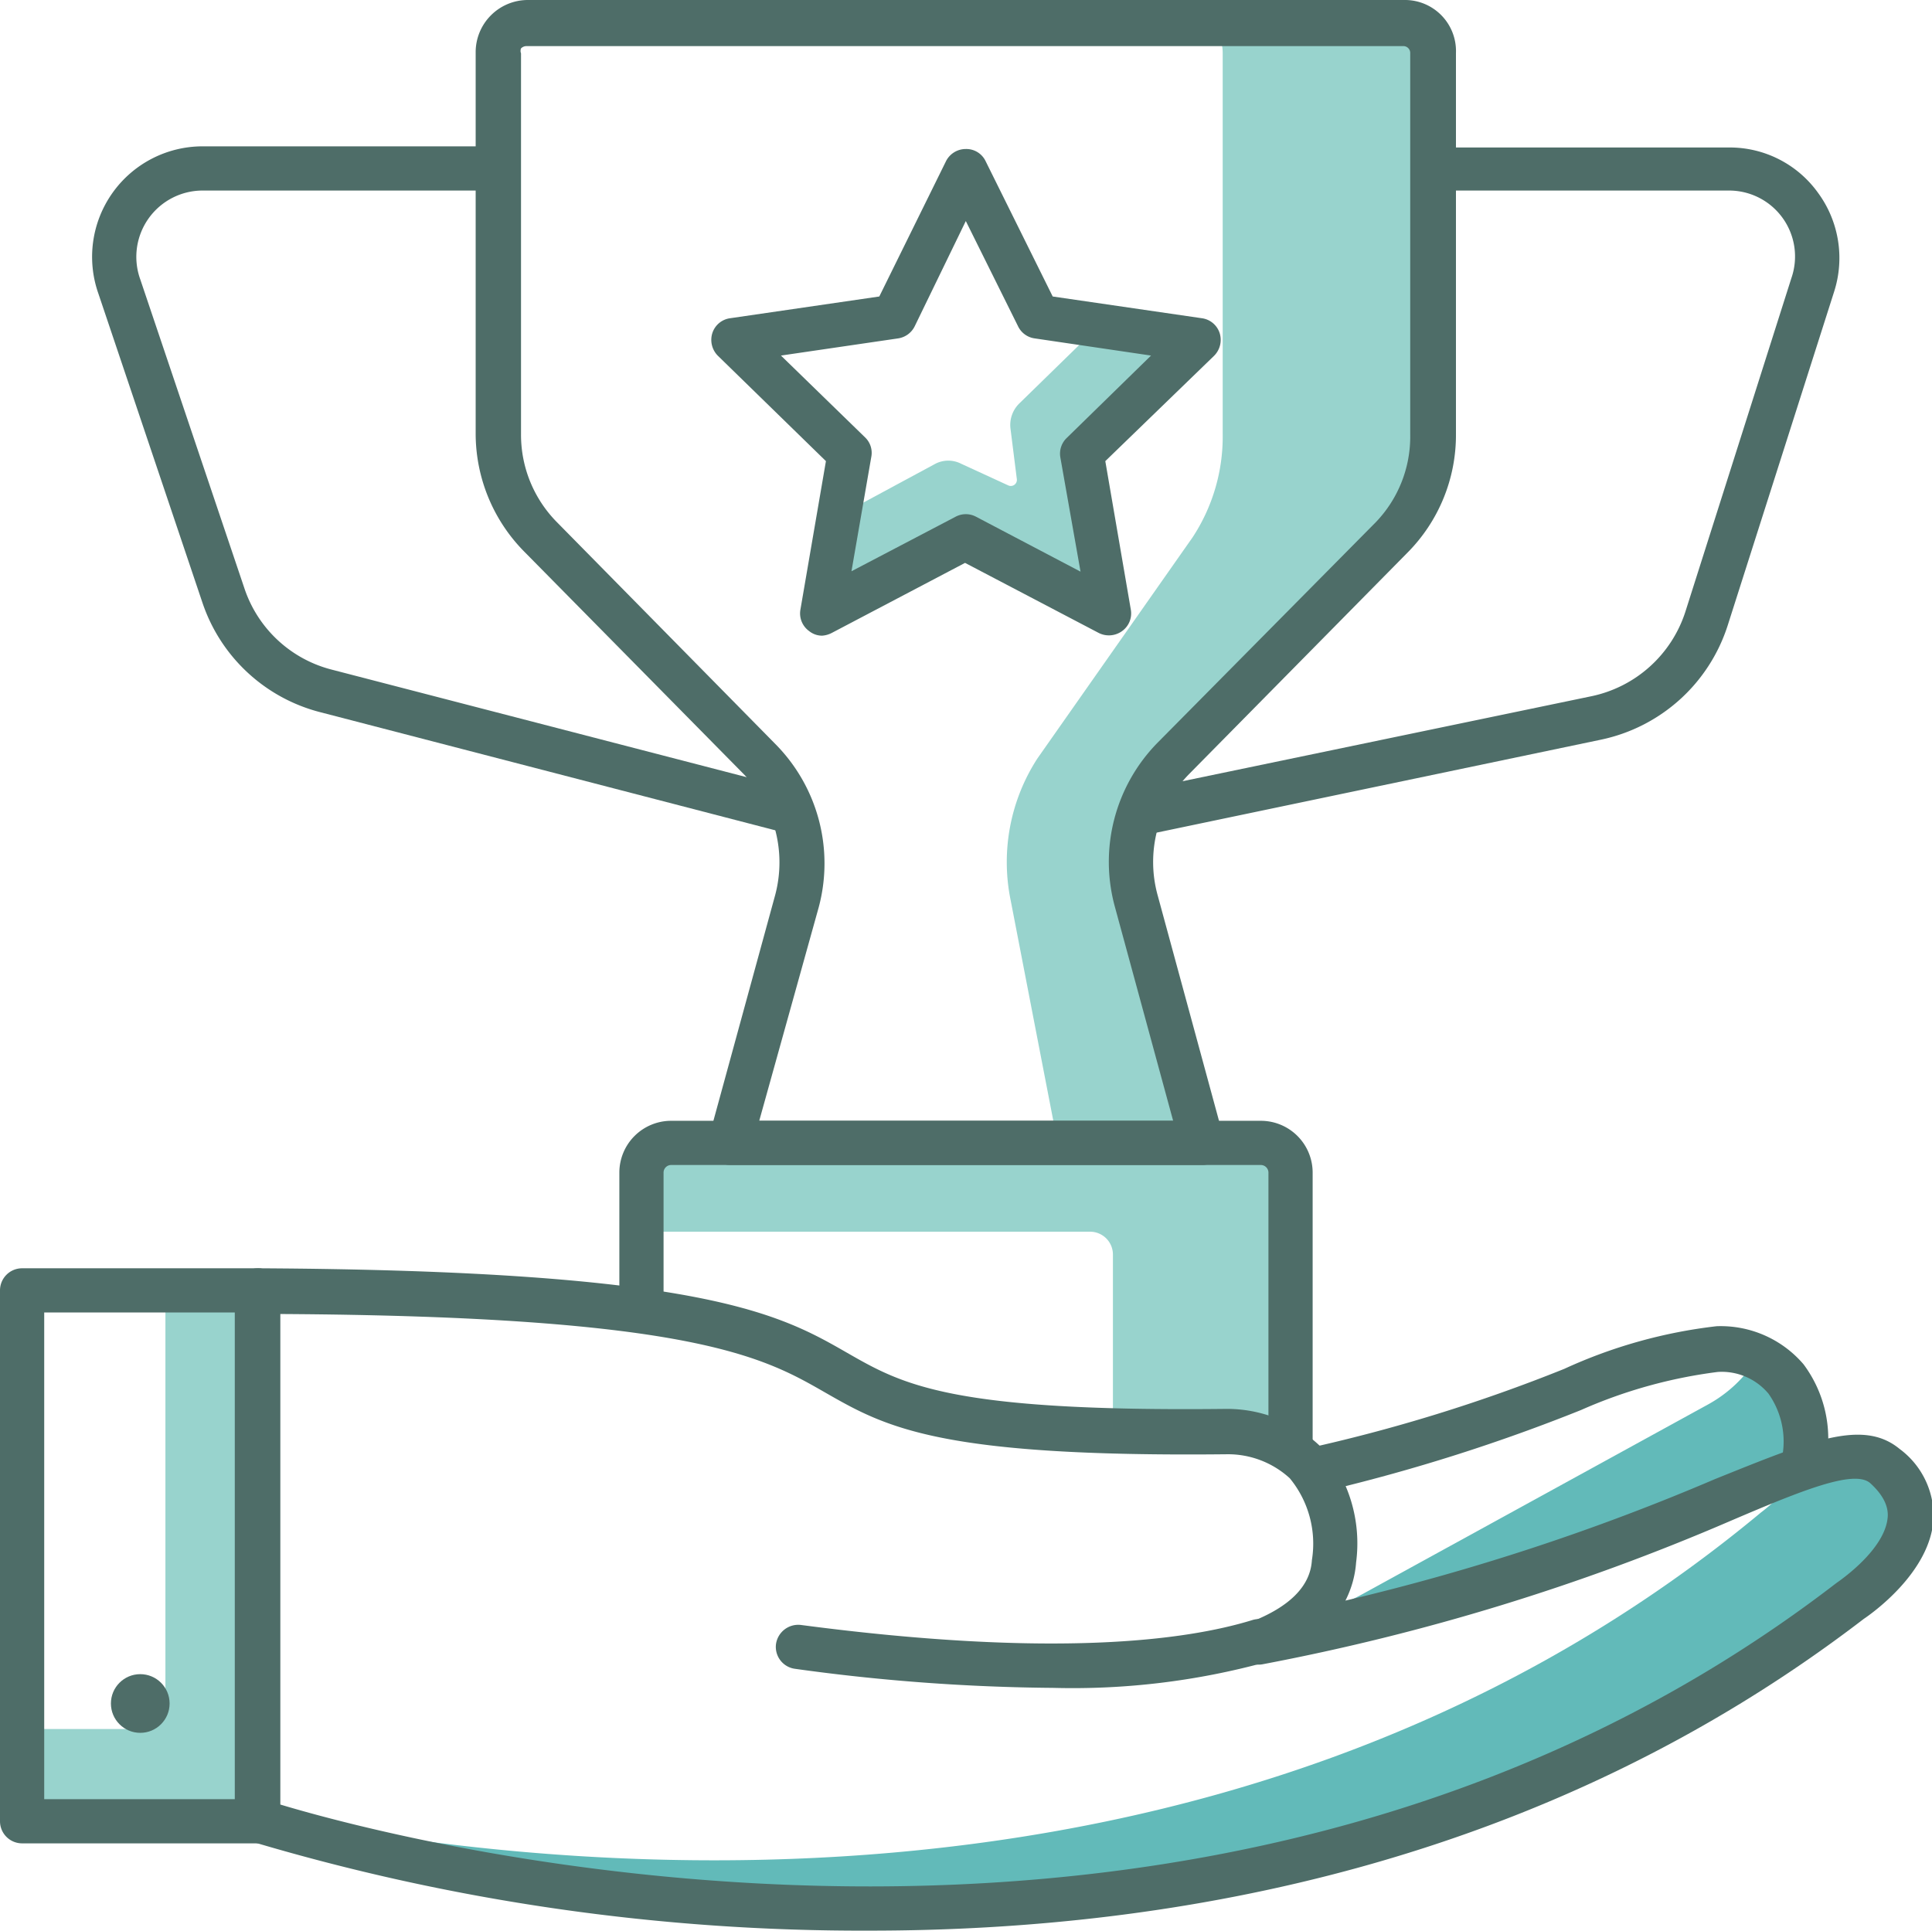
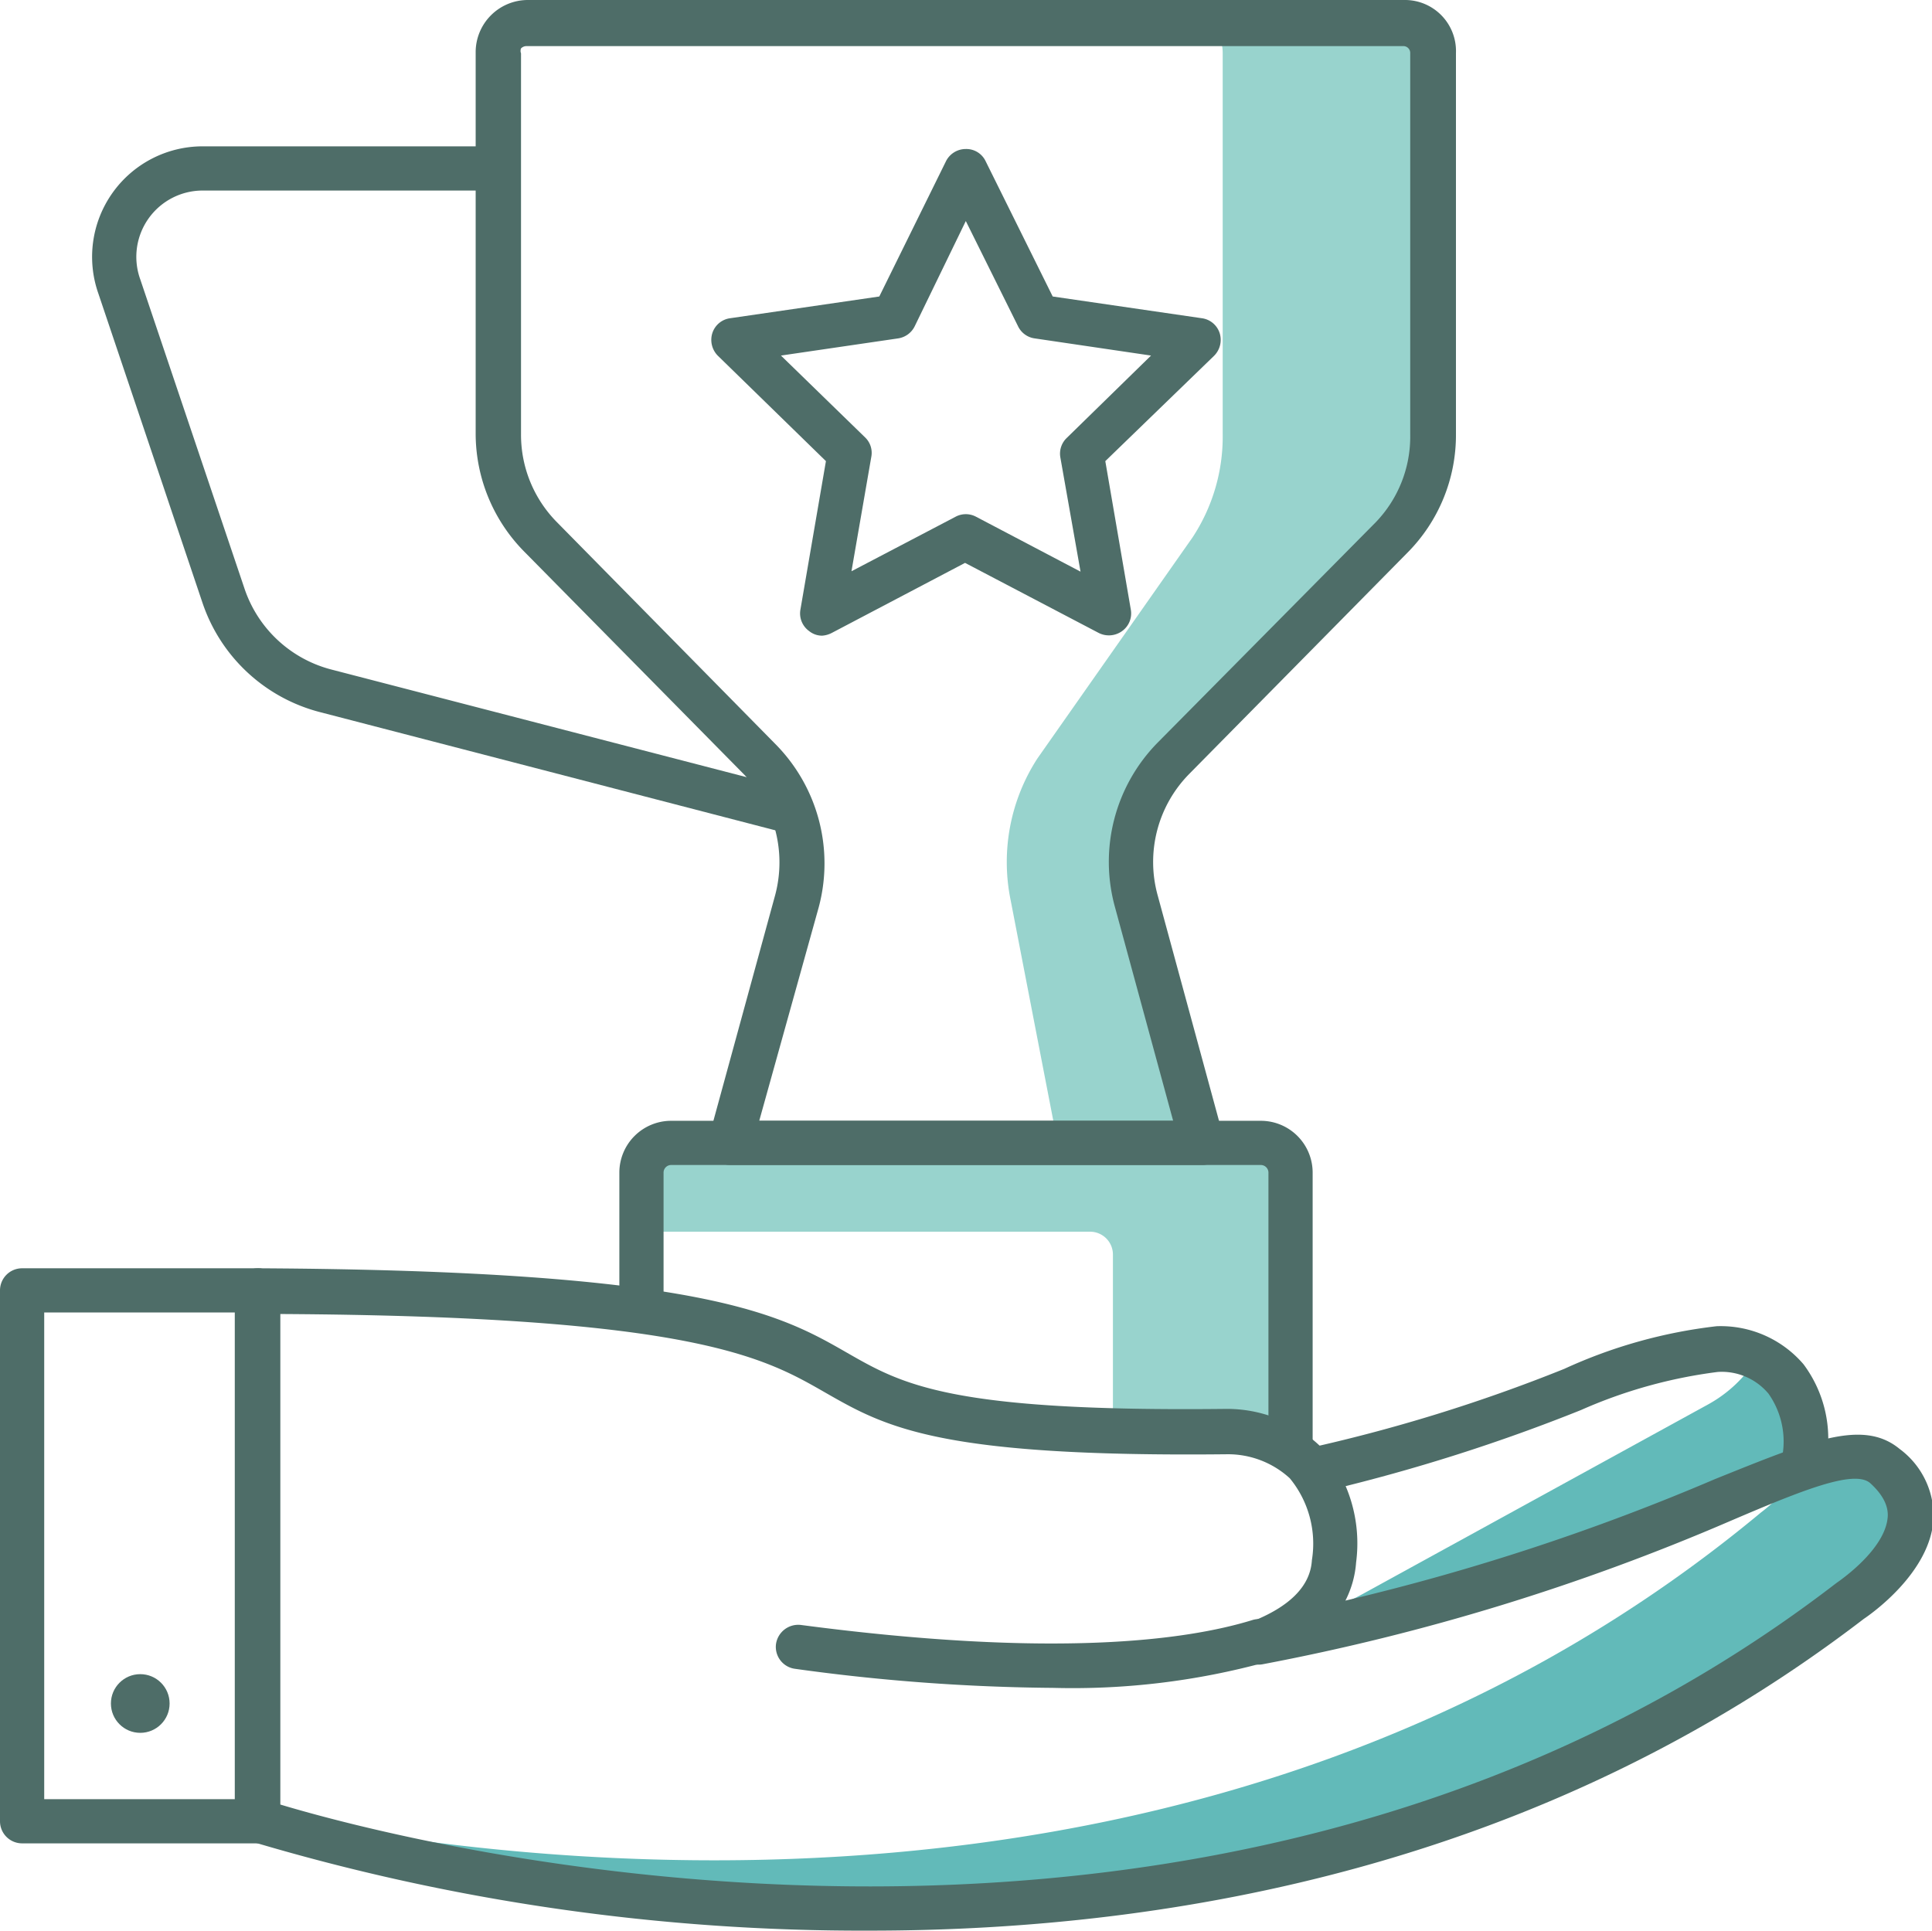
<svg xmlns="http://www.w3.org/2000/svg" viewBox="0 0 50.69 50.66">
  <defs>
    <style>.cls-1{fill:#98d3cd;}.cls-2{fill:#4e6d68;}.cls-3{fill:#62bab9;}</style>
  </defs>
  <g id="Layer_2" data-name="Layer 2">
    <g id="Layer_1-2" data-name="Layer 1">
      <path class="cls-1" d="M17.43,30H33.26a.6.6,0,0,1,.6.6v6.52a.6.6,0,0,1-.62.6l-3.47-.13a.59.59,0,0,1-.57-.6V32.92a.6.6,0,0,0-.6-.6H17.43a.59.59,0,0,1-.6-.59V30.6A.6.6,0,0,1,17.43,30Z" />
-       <path class="cls-1" d="M4.65,33.72a.78.78,0,0,1-.31-.06V44.77a.6.6,0,0,1-.6.6H.34c0,.73.06,1.47,0,2.2A2.18,2.18,0,0,0,1.73,48a33.86,33.86,0,0,0,4.93-.17V33.8C6,33.75,5.33,33.72,4.65,33.72Z" />
-       <path class="cls-2" d="M47.7,5.06a2.85,2.85,0,0,0-2.34-1.19h-7.7s0,0,0,0A3.84,3.84,0,0,1,37.82,5h7.54A1.73,1.73,0,0,1,47,7.3l-2.78,8.75a3.3,3.3,0,0,1-2.47,2.22l-11.4,2.37a.69.69,0,0,1-.12.31,1.94,1.94,0,0,0-.37,1L42,19.41a4.45,4.45,0,0,0,3.33-3l2.79-8.75A2.89,2.89,0,0,0,47.7,5.06Z" />
      <path class="cls-2" d="M20.58,20.65,8.7,17.57a3.27,3.27,0,0,1-2.29-2.14L3.68,7.33A1.74,1.74,0,0,1,5.33,5h7.84a5.65,5.65,0,0,1,.13-1.16h-8A2.9,2.9,0,0,0,2.58,7.7l2.73,8.11a4.42,4.42,0,0,0,3.1,2.88l12.48,3.24C20.8,21.5,20.68,21.08,20.58,20.65Z" />
      <path class="cls-1" d="M36.85.62H31.53c.3,0,.55.34.55.77v10a4.81,4.81,0,0,1-.79,2.71L27.22,19.9a5,5,0,0,0-.7,3.74L27.75,30h3.79l-1.73-6.35a3.86,3.86,0,0,1,1-3.74l5.72-5.79a3.85,3.85,0,0,0,1.11-2.71v-10A.76.76,0,0,0,36.85.62Z" />
      <path class="cls-2" d="M31.54,30.57H19.16a.58.58,0,0,1-.56-.73l1.74-6.36a3.33,3.33,0,0,0-.83-3.17l-5.75-5.83a4.41,4.41,0,0,1-1.28-3.11v-10A1.37,1.37,0,0,1,13.84,0h0l23,0A1.34,1.34,0,0,1,38.2,1.39v10a4.38,4.38,0,0,1-1.28,3.12L31.2,20.31a3.29,3.29,0,0,0-.83,3.17l1.73,6.36a.58.58,0,0,1-.56.73ZM19.92,29.41H30.78l-1.53-5.62a4.46,4.46,0,0,1,1.12-4.3l5.72-5.78A3.24,3.24,0,0,0,37,11.4v-10a.18.18,0,0,0-.19-.19l-23,0h0a.2.2,0,0,0-.14.06.18.18,0,0,0,0,.13v10a3.26,3.26,0,0,0,.94,2.3l5.74,5.83a4.45,4.45,0,0,1,1.13,4.28Z" />
      <path class="cls-2" d="M16.78,34.33l.63.27V30.76a.2.2,0,0,1,.19-.19H33.08a.2.2,0,0,1,.2.19v6.62a.64.64,0,0,1,.48.24,5.71,5.71,0,0,1,.68,1.08V30.76a1.36,1.36,0,0,0-1.36-1.35H17.6a1.36,1.36,0,0,0-1.35,1.35v3.48A1.1,1.1,0,0,1,16.78,34.33Z" />
      <path class="cls-3" d="M40.77,41.09c.67-.19,1.35-.33,2-.48L44,40c1-.52,2.1-.87,3.16-1.29l.13,0,0-.15a2.44,2.44,0,0,0-1.2-2.91,3.49,3.49,0,0,1-1.27,1.2l-9.11,5a3.5,3.5,0,0,1-1.33.42,3,3,0,0,0,.12.4A30.86,30.86,0,0,0,40.77,41.09Z" />
      <path class="cls-2" d="M34.31,38.27a5.82,5.82,0,0,1,.57.83A47.26,47.26,0,0,0,41.48,37,12.82,12.82,0,0,1,45.07,36h0a1.6,1.6,0,0,1,1.33.57,2.18,2.18,0,0,1,.32,1.83.11.11,0,0,0,0,0l-.06.27a8.75,8.75,0,0,1,1.25-.3,3.27,3.27,0,0,0-.59-2.57,2.86,2.86,0,0,0-2.28-1,13.15,13.15,0,0,0-4,1.12,43,43,0,0,1-6.8,2.1l-.2.07A.6.6,0,0,1,34.31,38.27Z" />
      <path class="cls-3" d="M49.43,38.47c-.44-.37-1.12-.29-2.12.05a5.06,5.06,0,0,1-1.11,1.17C31.82,51.65,13,48.9,6.77,47.56v.21S30.54,55.85,48.54,42C48.54,42,51.38,40.09,49.43,38.47Z" />
      <path class="cls-2" d="M22.83,50.66A56,56,0,0,1,6.59,48.32a.58.58,0,0,1-.4-.55V33.86a.58.58,0,0,1,.17-.41.58.58,0,0,1,.41-.17c11.7.06,13.7,1.21,15.46,2.22,1.45.83,2.69,1.55,9.92,1.47a3.54,3.54,0,0,1,2.51,1A3.83,3.83,0,0,1,35.58,41a2.62,2.62,0,0,1-.28,1A59.17,59.17,0,0,0,45,38.81c2.49-1,3.87-1.59,4.84-.79h0a2.19,2.19,0,0,1,.89,1.82c-.07,1.42-1.65,2.52-1.83,2.64C40.49,48.93,30.81,50.66,22.83,50.66ZM7.35,47.35c3.16.95,24.55,6.72,40.83-5.81.36-.25,1.32-1,1.35-1.77,0-.11,0-.44-.47-.86h0c-.43-.35-1.79.2-3.66,1a58.44,58.44,0,0,1-12.27,3.76.57.57,0,0,1-.66-.41.58.58,0,0,1,.35-.7c1-.39,1.56-.93,1.6-1.62a2.7,2.7,0,0,0-.58-2.15,2.4,2.4,0,0,0-1.66-.63c-7.56.08-8.94-.71-10.53-1.62s-3.43-2-14.3-2.06Z" />
      <path class="cls-2" d="M27.63,44.29a51.78,51.78,0,0,1-6.77-.5.58.58,0,0,1-.5-.65.59.59,0,0,1,.66-.5c6.61.87,10.09.41,11.84-.13a.58.58,0,0,1,.34,1.11A19.21,19.21,0,0,1,27.63,44.29Z" />
      <path class="cls-2" d="M6.77,48.37H.58A.58.58,0,0,1,0,47.79V33.86a.58.58,0,0,1,.58-.58H6.77a.58.58,0,0,1,.58.58V47.79A.58.58,0,0,1,6.77,48.37ZM1.16,47.21h5V34.44h-5Z" />
      <circle class="cls-2" cx="3.68" cy="44.7" r="0.77" />
-       <path class="cls-1" d="M31.45,8.92l-2.61-.38-2.1,2.05a.79.79,0,0,0-.23.64l.17,1.35a.16.16,0,0,1-.22.16l-1.24-.57a.74.74,0,0,0-.68,0L22,13.54l-.44,2.55,3.77-2,3.78,2-.72-4.2Z" />
      <path class="cls-2" d="M21.57,16.68a.54.54,0,0,1-.34-.12A.57.57,0,0,1,21,16l.67-3.9L18.84,9.34a.59.59,0,0,1-.15-.6.57.57,0,0,1,.47-.39l3.91-.57,1.75-3.55a.58.58,0,0,1,.52-.32h0a.56.56,0,0,1,.52.32l1.76,3.55,3.91.57a.57.57,0,0,1,.47.39.59.59,0,0,1-.15.6L29,12.1l.67,3.9a.57.57,0,0,1-.23.56.59.59,0,0,1-.61.05l-3.51-1.84-3.5,1.84A.64.64,0,0,1,21.57,16.68ZM20.49,9.33l2.21,2.15a.56.56,0,0,1,.16.51l-.52,3,2.73-1.43a.57.57,0,0,1,.54,0L28.35,15l-.53-3a.57.57,0,0,1,.17-.51L30.2,9.33l-3.05-.45a.57.57,0,0,1-.44-.32L25.34,5.8,24,8.56a.58.58,0,0,1-.44.32Z" />
    </g>
  </g>
</svg>